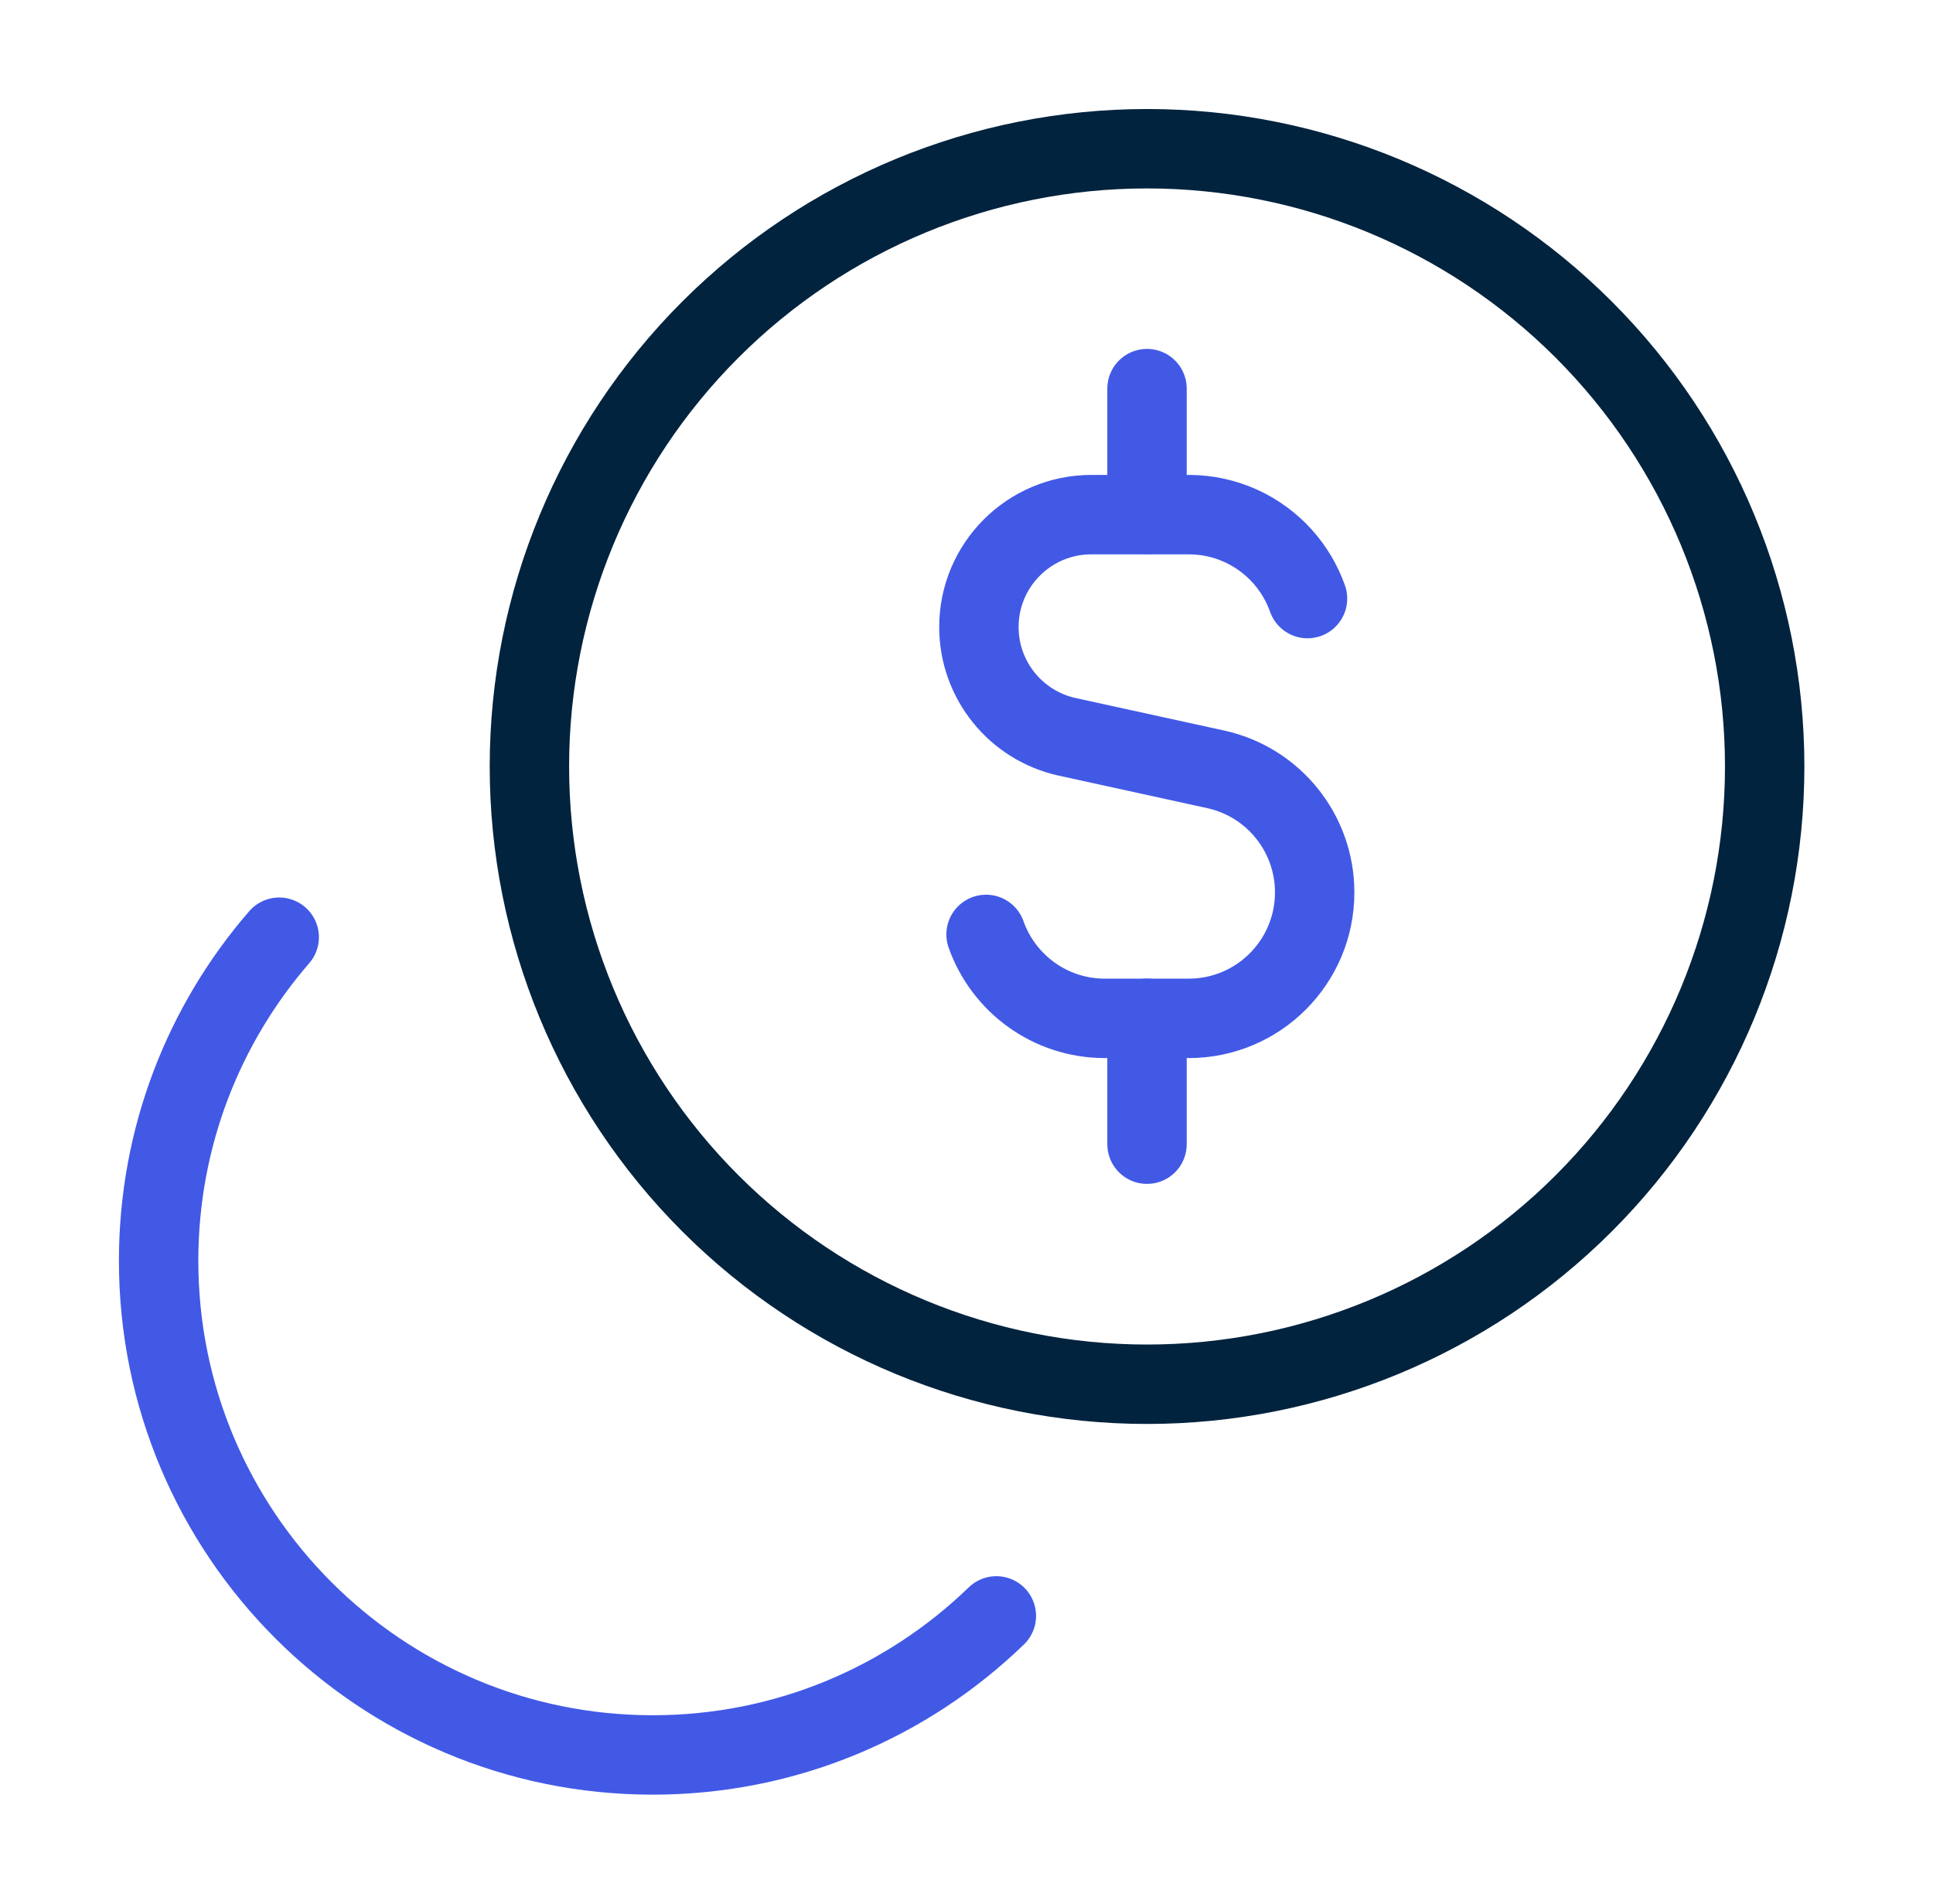
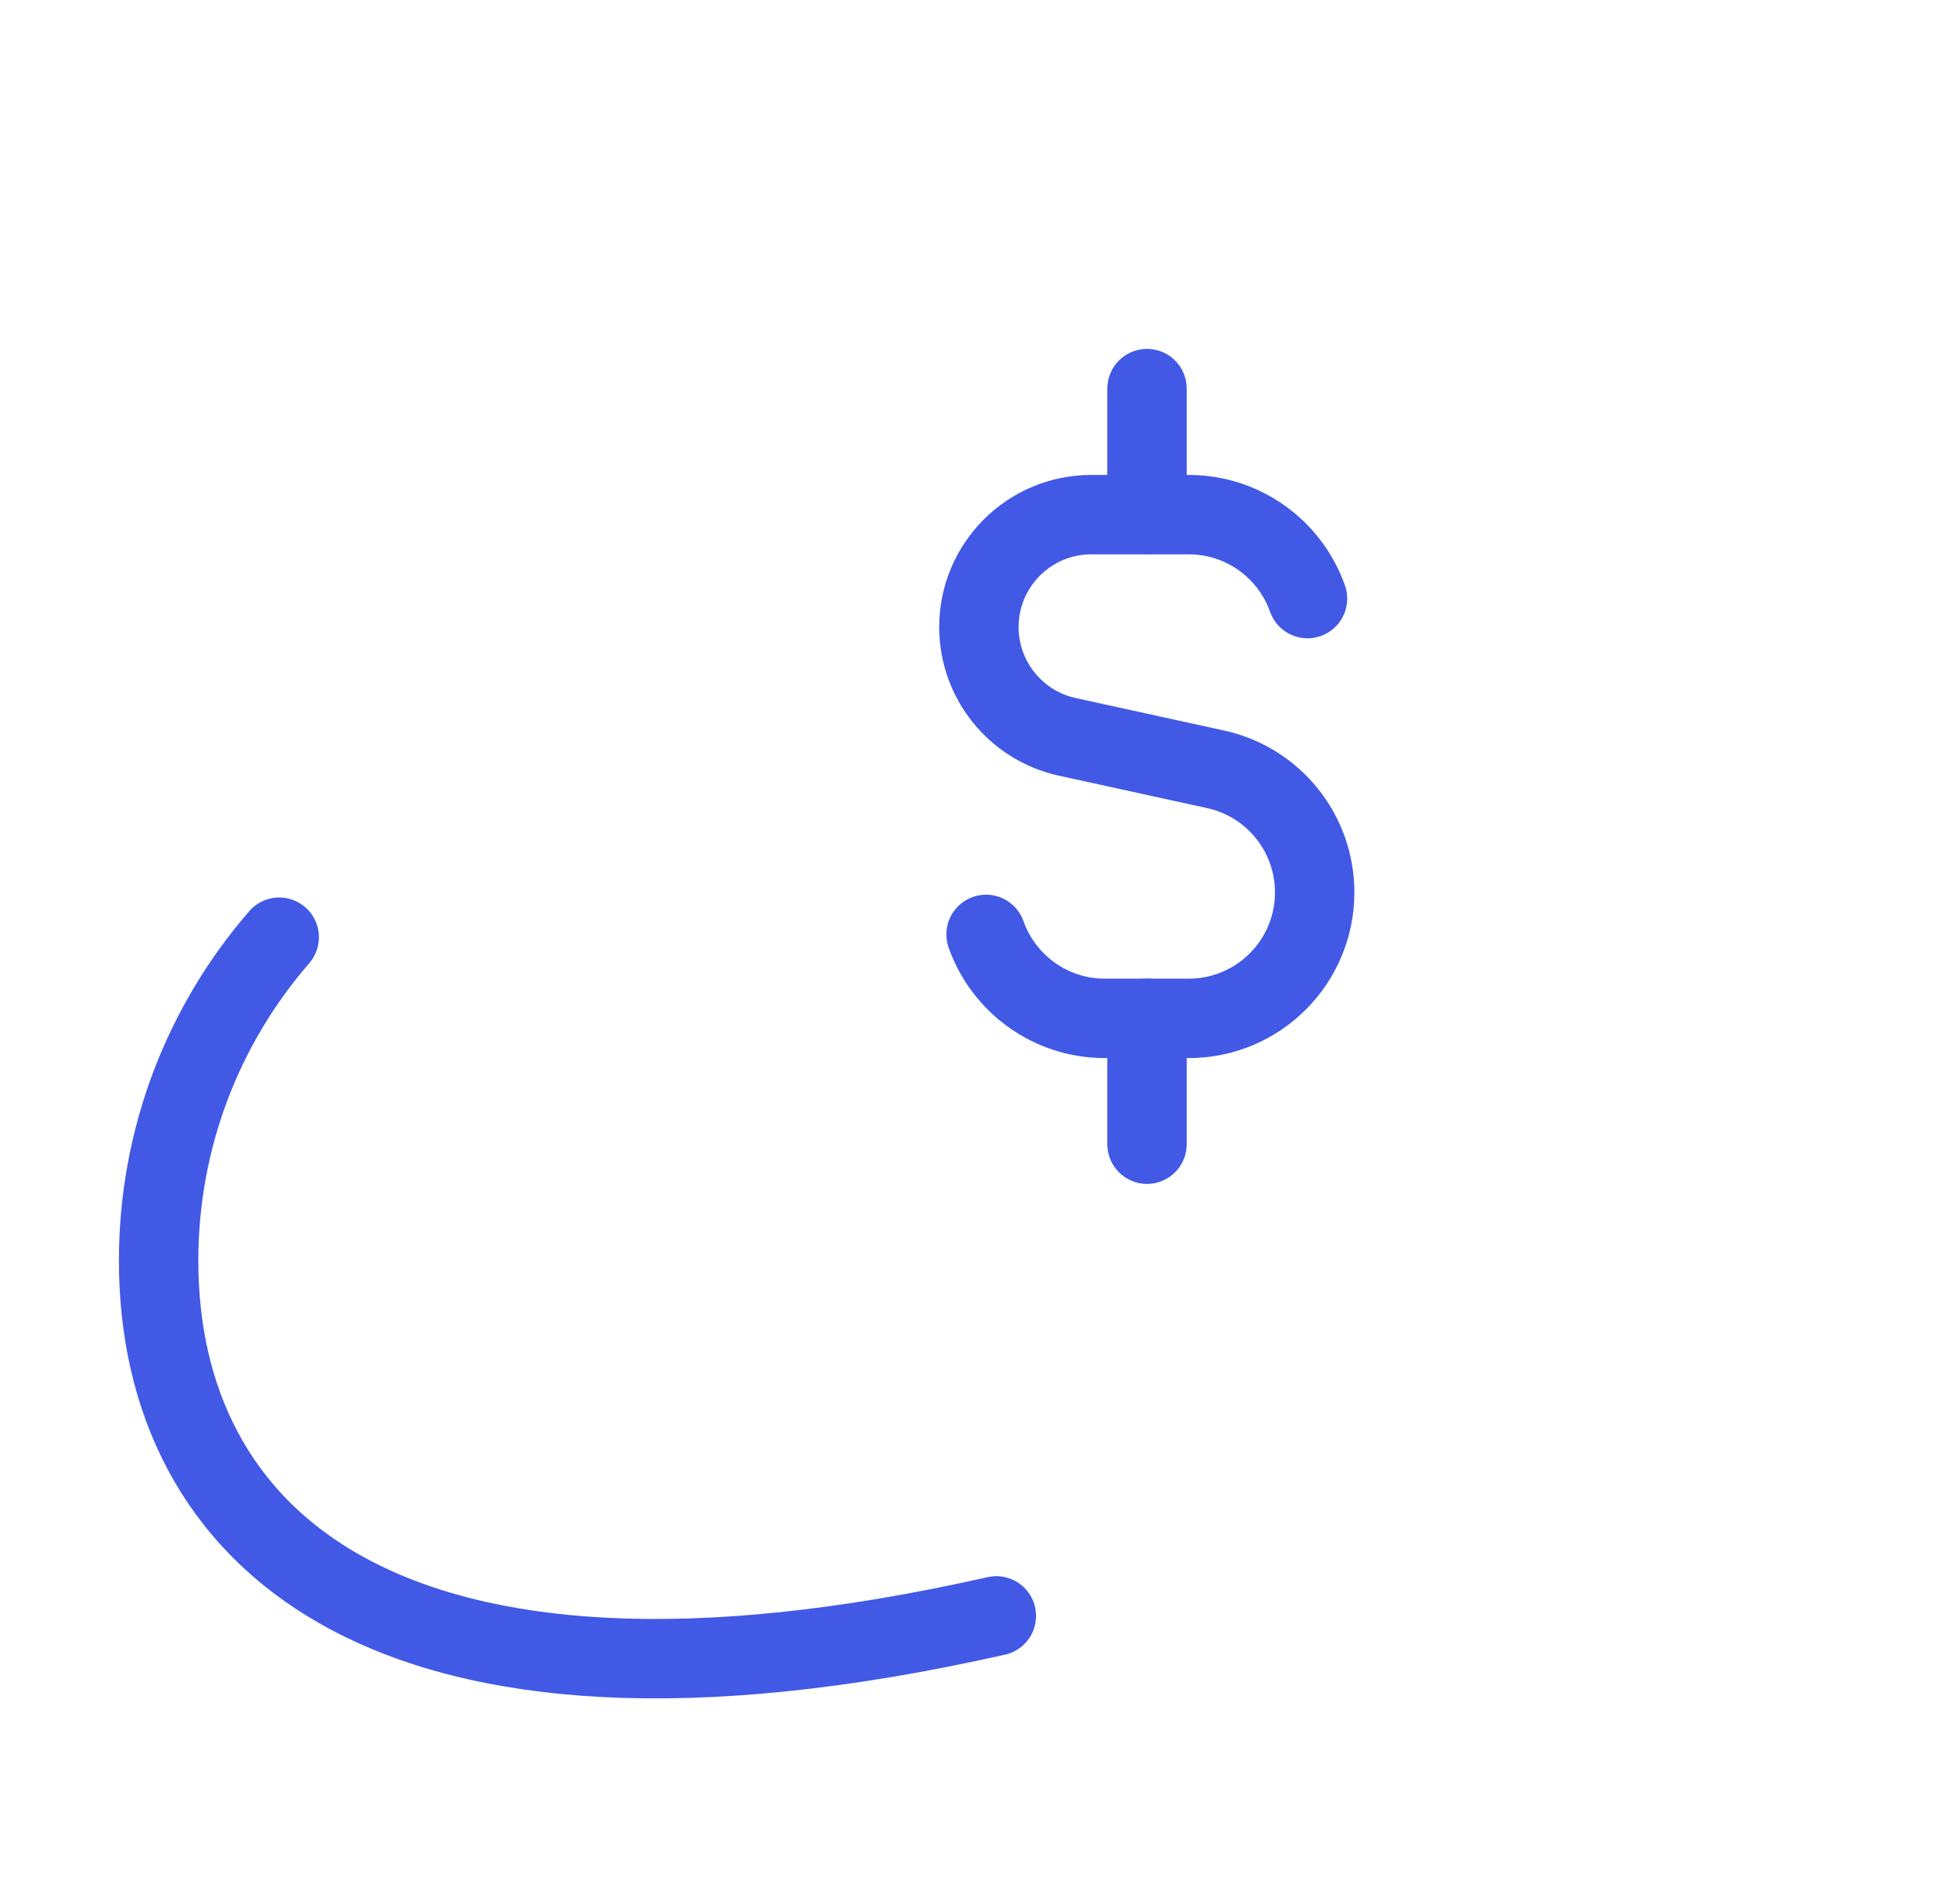
<svg xmlns="http://www.w3.org/2000/svg" width="65" height="64" viewBox="0 0 65 64" fill="none">
-   <path d="M33.504 54.326C30.513 57.22 26.439 59.001 21.949 59.001C12.773 59.001 5.334 51.562 5.334 42.386C5.334 38.226 6.862 34.423 9.389 31.509" stroke="#4259E6" stroke-width="2.67" stroke-linecap="round" stroke-linejoin="round" />
+   <path d="M33.504 54.326C12.773 59.001 5.334 51.562 5.334 42.386C5.334 38.226 6.862 34.423 9.389 31.509" stroke="#4259E6" stroke-width="2.67" stroke-linecap="round" stroke-linejoin="round" />
  <path d="M43.967 20.124C43.781 19.599 43.494 19.12 43.13 18.713C42.355 17.847 41.228 17.302 39.974 17.302H36.697C34.609 17.302 32.917 18.994 32.917 21.081C32.917 22.857 34.154 24.393 35.889 24.773L40.879 25.865C42.822 26.29 44.208 28.012 44.208 30.002C44.208 32.34 42.312 34.237 39.974 34.237H37.151C35.308 34.237 33.739 33.059 33.158 31.415" stroke="#4259E6" stroke-width="2.67" stroke-linecap="round" stroke-linejoin="round" />
  <path d="M38.57 17.296V13.065" stroke="#4259E6" stroke-width="2.67" stroke-linecap="round" stroke-linejoin="round" />
  <path d="M38.57 38.467V34.236" stroke="#4259E6" stroke-width="2.67" stroke-linecap="round" stroke-linejoin="round" />
-   <path d="M17.802 25.769C17.802 31.277 19.99 36.56 23.885 40.455C27.78 44.35 33.063 46.538 38.571 46.538C44.079 46.538 49.362 44.35 53.257 40.455C57.152 36.56 59.34 31.277 59.34 25.769C59.34 20.261 57.152 14.978 53.257 11.083C49.362 7.188 44.079 5 38.571 5C33.063 5 27.78 7.188 23.885 11.083C19.99 14.978 17.802 20.261 17.802 25.769Z" stroke="#02233E" stroke-width="2.67" stroke-linecap="round" stroke-linejoin="round" />
</svg>